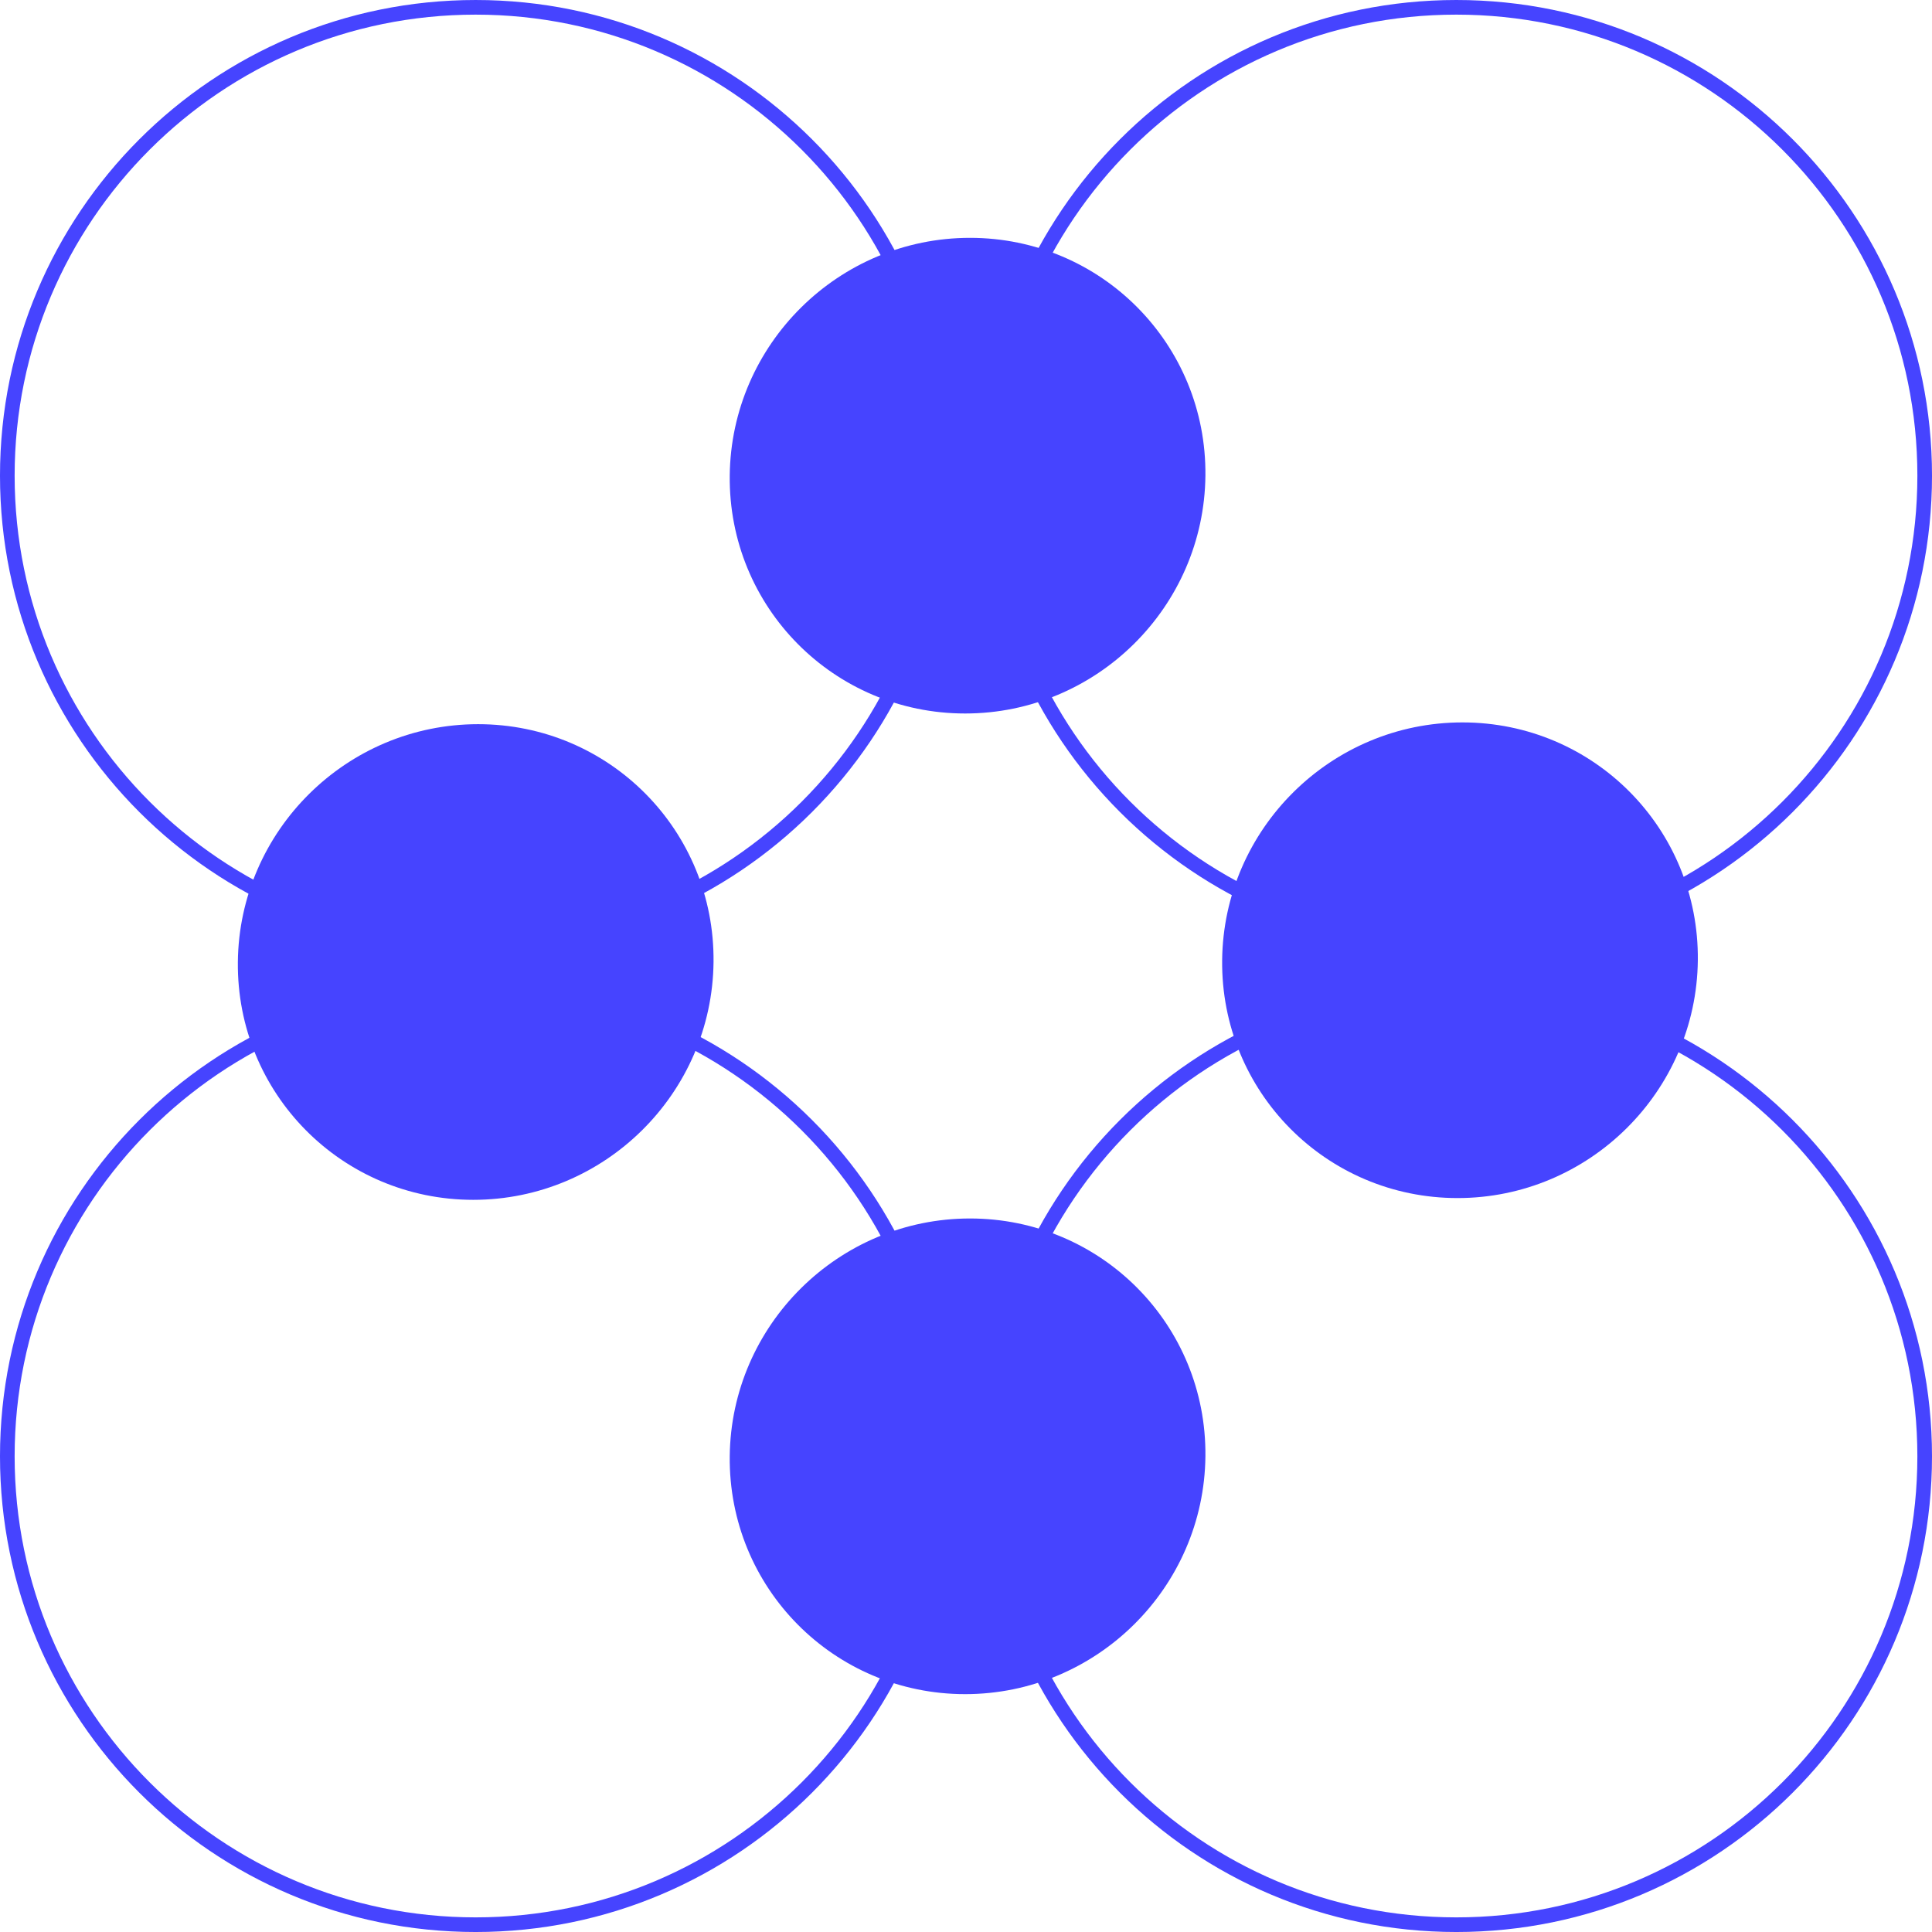
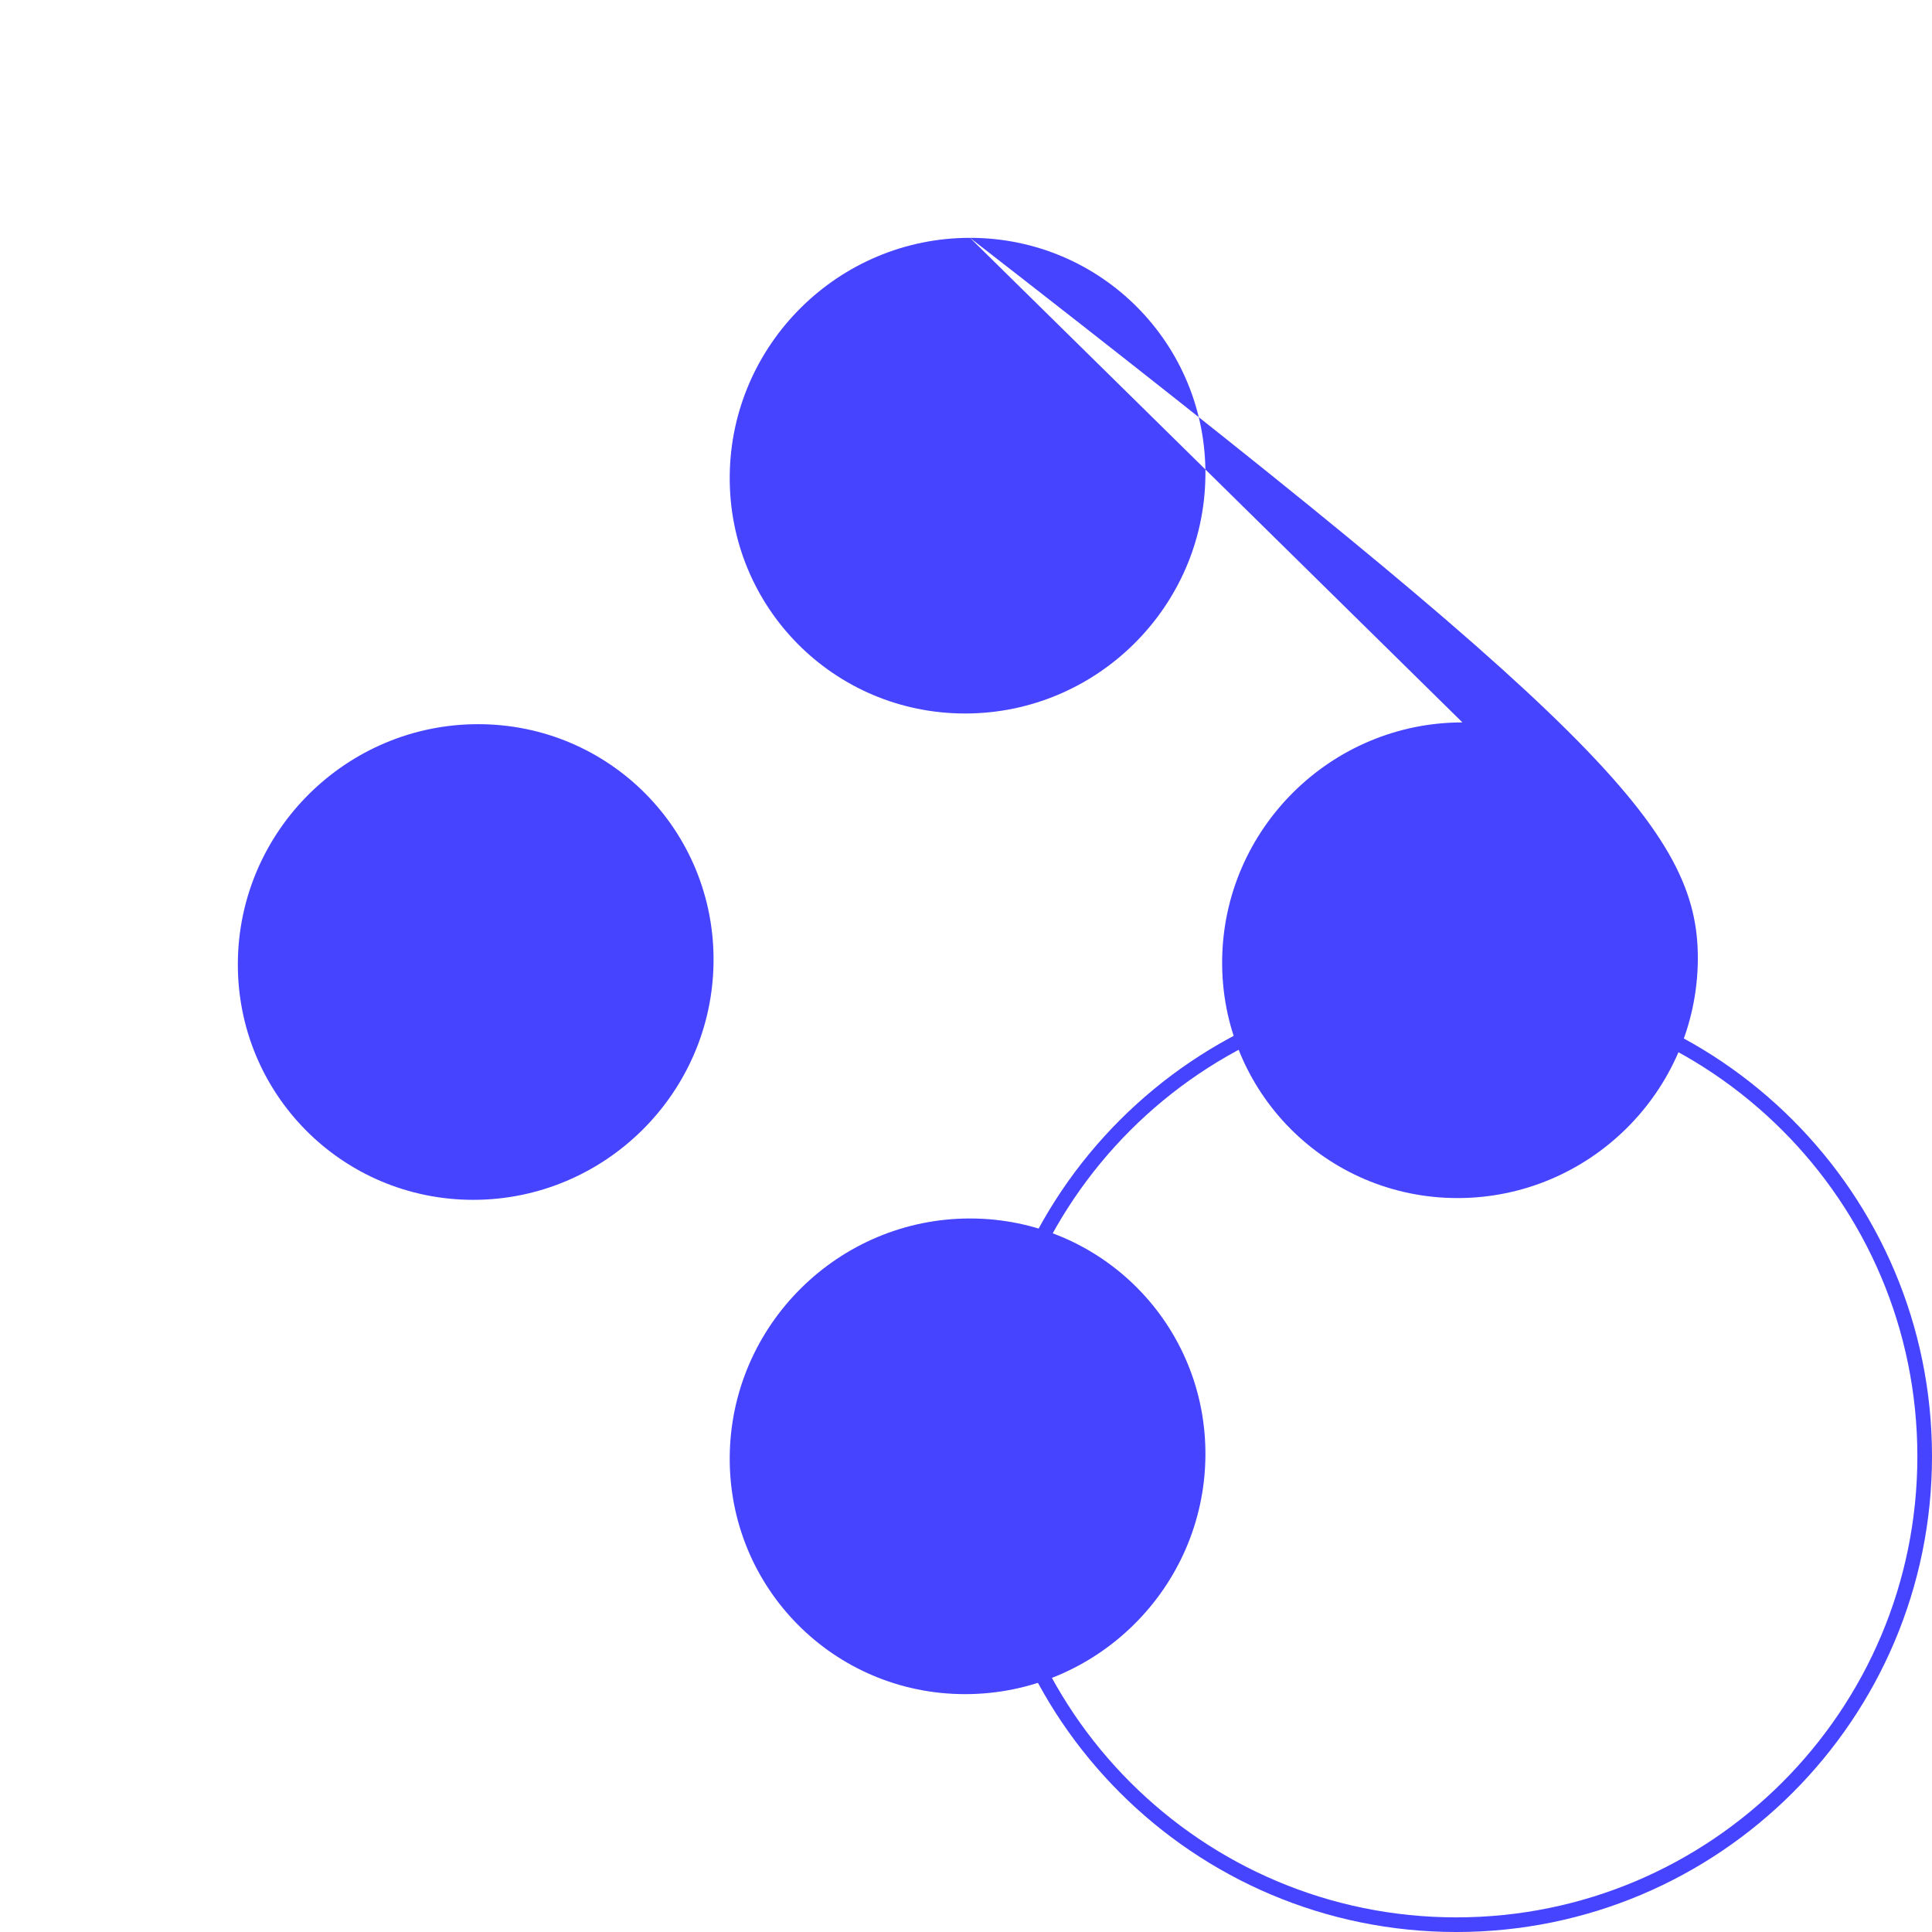
<svg xmlns="http://www.w3.org/2000/svg" width="441" height="441" viewBox="0 0 441 441" fill="none">
-   <path d="M215.489 108.58C215.489 49.536 167.624 1.672 108.58 1.672C49.535 1.672 1.67 49.536 1.67 108.58C1.67 167.624 49.535 215.489 108.58 215.489C167.624 215.489 215.489 167.624 215.489 108.58Z" stroke="#4644FF" stroke-width="3.341" />
-   <path d="M439.332 108.58C439.332 49.535 391.466 1.671 332.422 1.671C273.377 1.671 225.512 49.535 225.512 108.58C225.512 167.624 273.377 215.489 332.422 215.489C391.466 215.489 439.332 167.624 439.332 108.58Z" stroke="#4644FF" stroke-width="3.341" />
-   <path d="M215.489 332.422C215.489 273.378 167.624 225.513 108.58 225.513C49.535 225.513 1.67 273.378 1.67 332.422C1.67 391.467 49.535 439.331 108.58 439.331C167.624 439.331 215.489 391.467 215.489 332.422Z" stroke="#4644FF" stroke-width="3.341" />
  <path d="M439.33 332.422C439.33 273.378 391.466 225.513 332.421 225.513C273.377 225.513 225.512 273.378 225.512 332.422C225.512 391.467 273.377 439.331 332.421 439.331C391.466 439.331 439.33 391.467 439.33 332.422Z" stroke="#4644FF" stroke-width="3.341" />
-   <path fill-rule="evenodd" clip-rule="evenodd" d="M221.414 54.29C251.398 54.29 275.455 78.595 275.149 108.576C274.842 138.558 250.287 162.863 220.303 162.863C190.32 162.863 166.262 138.558 166.569 108.576C166.876 78.595 191.431 54.29 221.414 54.29ZM333.815 164.898C363.798 164.898 387.856 189.204 387.549 219.185C387.242 249.167 362.687 273.472 332.704 273.472C302.72 273.472 278.663 249.167 278.969 219.185C279.276 189.204 303.831 164.898 333.815 164.898ZM162.873 219.588C163.18 189.606 139.123 165.301 109.139 165.301C79.156 165.301 54.601 189.606 54.294 219.588C53.987 249.57 78.045 273.875 108.028 273.875C138.012 273.875 162.567 249.57 162.873 219.588ZM221.414 278.131C251.398 278.131 275.455 302.436 275.149 332.418C274.842 362.4 250.287 386.705 220.303 386.705C190.32 386.705 166.262 362.4 166.569 332.418C166.876 302.436 191.431 278.131 221.414 278.131Z" fill="#4644FF" />
+   <path fill-rule="evenodd" clip-rule="evenodd" d="M221.414 54.29C251.398 54.29 275.455 78.595 275.149 108.576C274.842 138.558 250.287 162.863 220.303 162.863C190.32 162.863 166.262 138.558 166.569 108.576C166.876 78.595 191.431 54.29 221.414 54.29ZC363.798 164.898 387.856 189.204 387.549 219.185C387.242 249.167 362.687 273.472 332.704 273.472C302.72 273.472 278.663 249.167 278.969 219.185C279.276 189.204 303.831 164.898 333.815 164.898ZM162.873 219.588C163.18 189.606 139.123 165.301 109.139 165.301C79.156 165.301 54.601 189.606 54.294 219.588C53.987 249.57 78.045 273.875 108.028 273.875C138.012 273.875 162.567 249.57 162.873 219.588ZM221.414 278.131C251.398 278.131 275.455 302.436 275.149 332.418C274.842 362.4 250.287 386.705 220.303 386.705C190.32 386.705 166.262 362.4 166.569 332.418C166.876 302.436 191.431 278.131 221.414 278.131Z" fill="#4644FF" />
</svg>